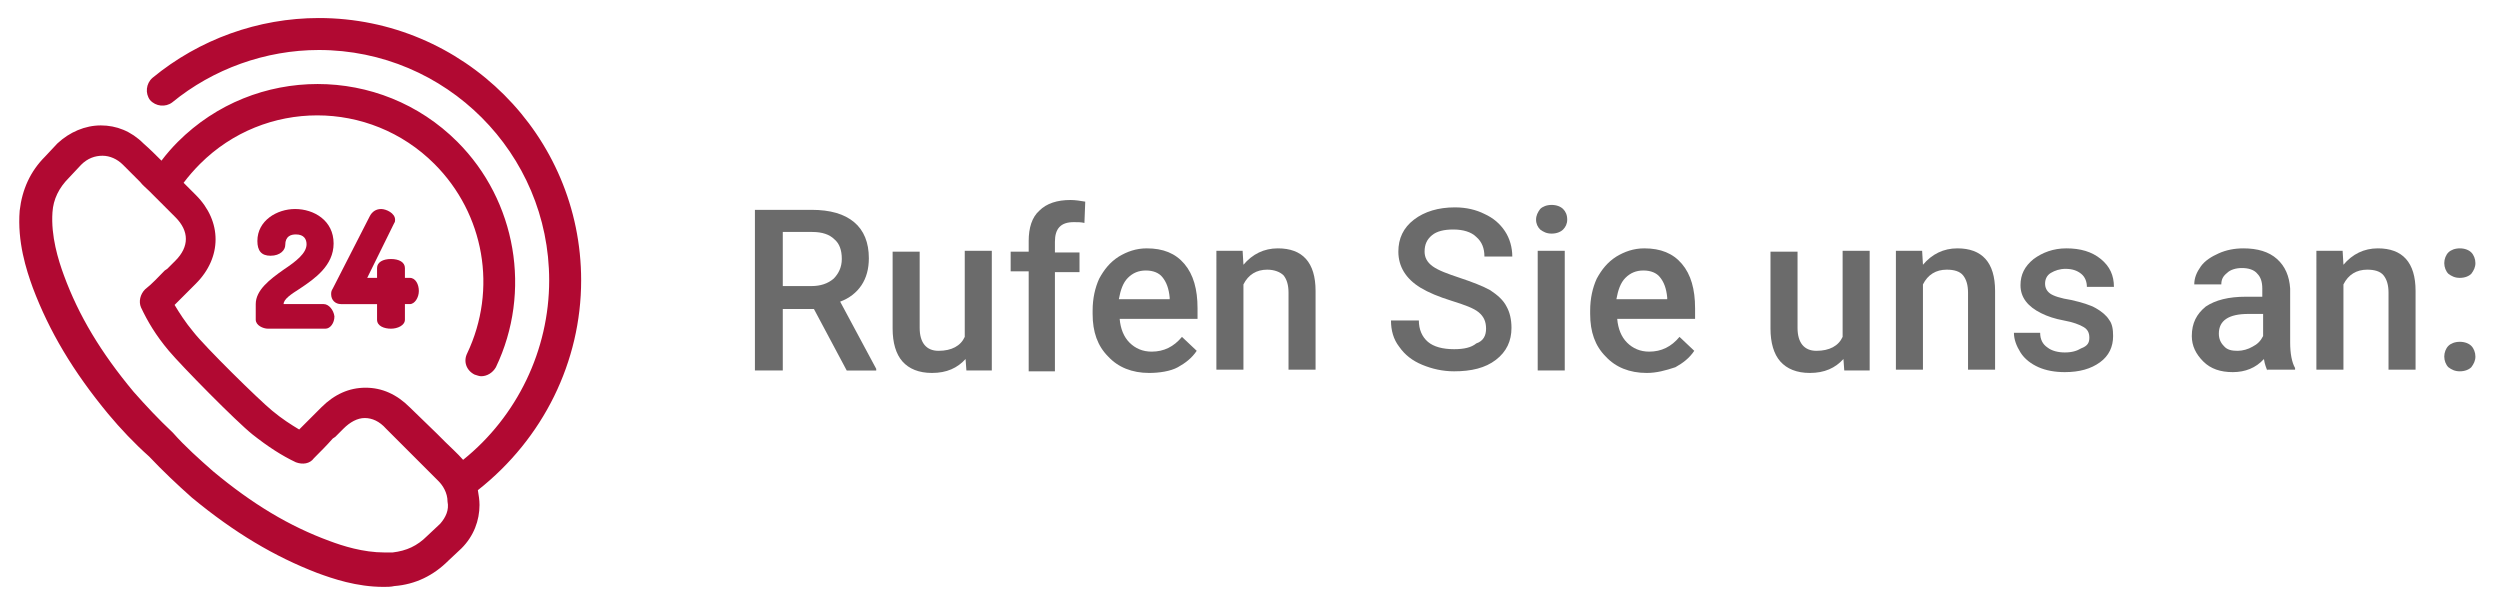
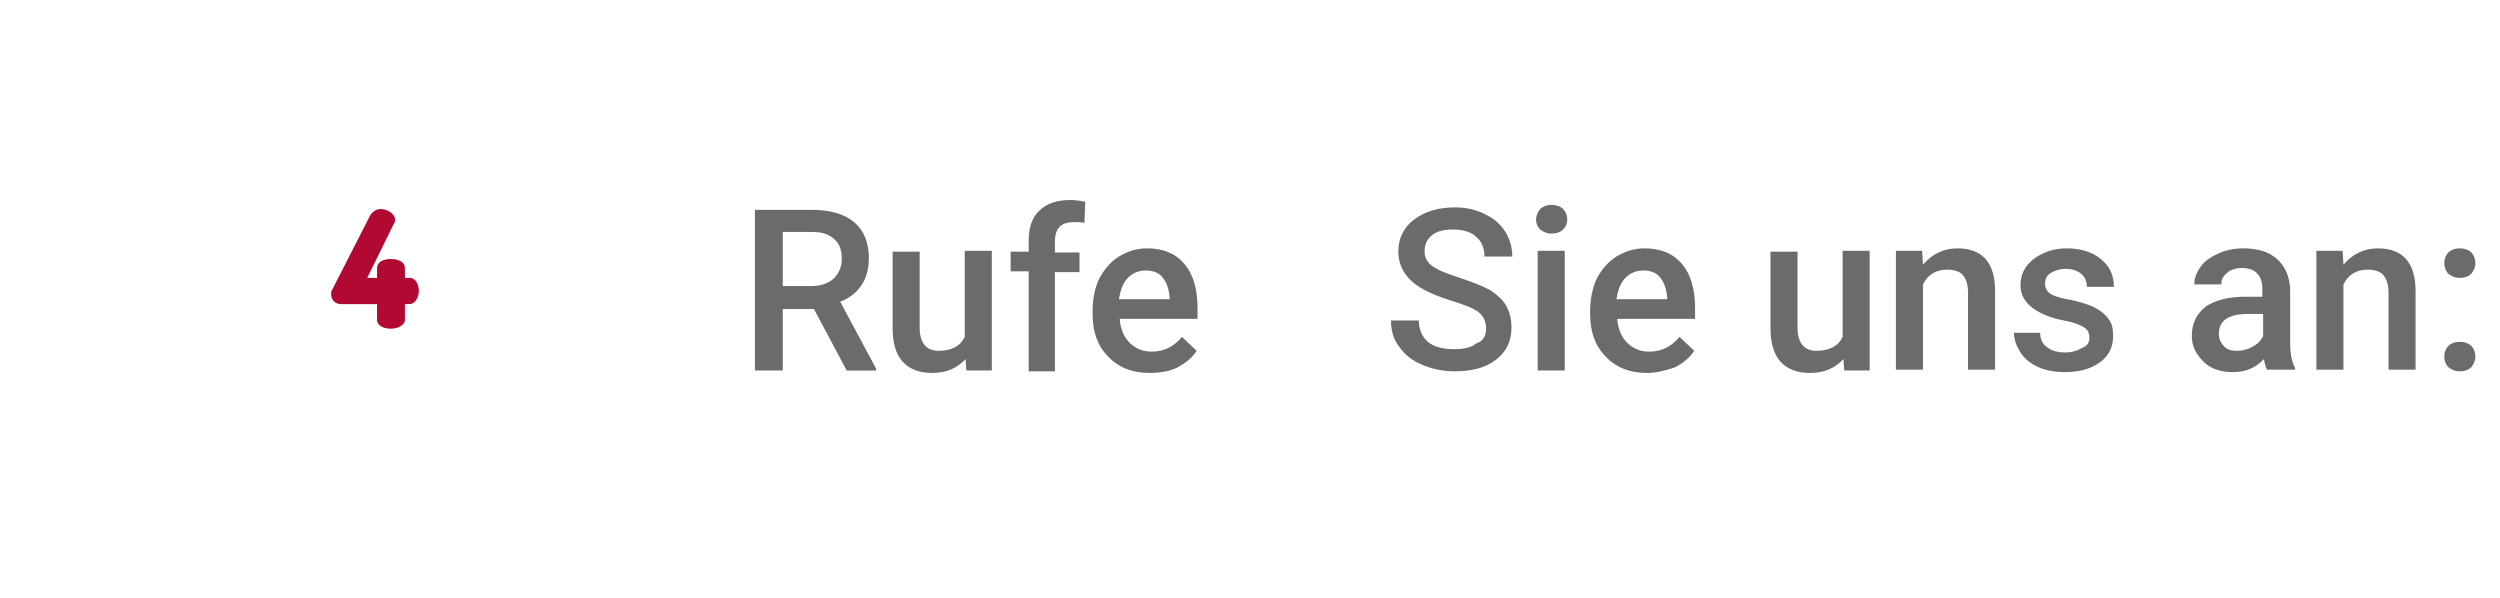
<svg xmlns="http://www.w3.org/2000/svg" version="1.1" id="Ebene_1" x="0px" y="0px" viewBox="0 0 305 73" xml:space="preserve">
  <g>
    <g>
      <path fill="#6B6B6B" d="M99.3,37.7h-3.8v7.5h-3.4V25.6H99c2.3,0,4,0.5,5.2,1.5s1.8,2.5,1.8,4.4c0,1.3-0.3,2.4-0.9,3.3 c-0.6,0.9-1.5,1.6-2.6,2l4.4,8.2v0.2h-3.6L99.3,37.7z M95.5,34.9H99c1.1,0,2-0.3,2.7-0.9c0.6-0.6,1-1.4,1-2.4 c0-1.1-0.3-1.9-0.9-2.4c-0.6-0.6-1.5-0.9-2.7-0.9h-3.6V34.9z" />
      <path fill="#6B6B6B" d="M117.8,43.8c-1,1.1-2.3,1.7-4.1,1.7c-1.6,0-2.8-0.5-3.6-1.4c-0.8-0.9-1.2-2.3-1.2-4v-9.4h3.3V40 c0,1.8,0.8,2.8,2.3,2.8c1.6,0,2.7-0.6,3.2-1.7V30.6h3.3v14.6h-3.1L117.8,43.8z" />
      <path fill="#6B6B6B" d="M125.5,45.2V33.1h-2.2v-2.4h2.2v-1.3c0-1.6,0.4-2.9,1.3-3.7c0.9-0.9,2.2-1.3,3.8-1.3 c0.6,0,1.2,0.1,1.8,0.2l-0.1,2.6c-0.4-0.1-0.8-0.1-1.3-0.1c-1.6,0-2.3,0.8-2.3,2.4v1.3h3v2.4h-3v12.1H125.5z" />
      <path fill="#6B6B6B" d="M140.2,45.5c-2.1,0-3.8-0.7-5-2c-1.3-1.3-1.9-3-1.9-5.2v-0.4c0-1.5,0.3-2.8,0.8-3.9c0.6-1.1,1.3-2,2.4-2.7 c1-0.6,2.1-1,3.4-1c2,0,3.5,0.6,4.6,1.9c1.1,1.3,1.6,3.1,1.6,5.4v1.3h-9.5c0.1,1.2,0.5,2.2,1.2,2.9s1.6,1.1,2.7,1.1 c1.5,0,2.7-0.6,3.7-1.8l1.8,1.7c-0.6,0.9-1.4,1.5-2.3,2S141.4,45.5,140.2,45.5z M139.8,33c-0.9,0-1.6,0.3-2.2,0.9 c-0.6,0.6-0.9,1.5-1.1,2.6h6.2v-0.2c-0.1-1.1-0.4-1.9-0.9-2.5C141.4,33.3,140.7,33,139.8,33z" />
-       <path fill="#6B6B6B" d="M151.6,30.6l0.1,1.7c1.1-1.3,2.5-2,4.2-2c3,0,4.6,1.7,4.6,5.2v9.6h-3.3v-9.4c0-0.9-0.2-1.6-0.6-2.1 c-0.4-0.4-1.1-0.7-2-0.7c-1.3,0-2.3,0.6-2.9,1.8v10.4h-3.3V30.6H151.6z" />
      <path fill="#6B6B6B" d="M181.3,40.1c0-0.9-0.3-1.5-0.9-2c-0.6-0.5-1.7-0.9-3.3-1.4c-1.6-0.5-2.8-1-3.8-1.6 c-1.8-1.1-2.7-2.6-2.7-4.4c0-1.6,0.6-2.9,1.9-3.9c1.3-1,3-1.5,5-1.5c1.4,0,2.6,0.3,3.6,0.8c1.1,0.5,1.9,1.2,2.5,2.1 c0.6,0.9,0.9,2,0.9,3.1h-3.4c0-1-0.3-1.8-1-2.4c-0.6-0.6-1.6-0.9-2.8-0.9c-1.1,0-2,0.2-2.6,0.7c-0.6,0.5-0.9,1.1-0.9,2 c0,0.7,0.3,1.3,1,1.8c0.7,0.5,1.8,0.9,3.3,1.4c1.5,0.5,2.8,1,3.7,1.5c0.9,0.6,1.6,1.2,2,2c0.4,0.7,0.6,1.6,0.6,2.6 c0,1.6-0.6,2.9-1.9,3.9c-1.3,1-3,1.4-5.1,1.4c-1.4,0-2.7-0.3-3.9-0.8s-2.1-1.2-2.8-2.2c-0.7-0.9-1-2-1-3.2h3.4 c0,1.1,0.4,2,1.1,2.6c0.7,0.6,1.8,0.9,3.2,0.9c1.2,0,2.1-0.2,2.7-0.7C181,41.6,181.3,40.9,181.3,40.1z" />
      <path fill="#6B6B6B" d="M187.4,26.8c0-0.5,0.2-0.9,0.5-1.3c0.3-0.3,0.8-0.5,1.4-0.5c0.6,0,1.1,0.2,1.4,0.5 c0.3,0.3,0.5,0.7,0.5,1.3c0,0.5-0.2,0.9-0.5,1.2c-0.3,0.3-0.8,0.5-1.4,0.5c-0.6,0-1-0.2-1.4-0.5C187.6,27.7,187.4,27.3,187.4,26.8 z M190.9,45.2h-3.3V30.6h3.3V45.2z" />
      <path fill="#6B6B6B" d="M200.9,45.5c-2.1,0-3.8-0.7-5-2c-1.3-1.3-1.9-3-1.9-5.2v-0.4c0-1.5,0.3-2.8,0.8-3.9c0.6-1.1,1.3-2,2.4-2.7 c1-0.6,2.1-1,3.4-1c2,0,3.5,0.6,4.6,1.9c1.1,1.3,1.6,3.1,1.6,5.4v1.3h-9.5c0.1,1.2,0.5,2.2,1.2,2.9c0.7,0.7,1.6,1.1,2.7,1.1 c1.5,0,2.7-0.6,3.7-1.8l1.8,1.7c-0.6,0.9-1.4,1.5-2.3,2C203.2,45.2,202.1,45.5,200.9,45.5z M200.5,33c-0.9,0-1.6,0.3-2.2,0.9 c-0.6,0.6-0.9,1.5-1.1,2.6h6.2v-0.2c-0.1-1.1-0.4-1.9-0.9-2.5C202.1,33.3,201.4,33,200.5,33z" />
      <path fill="#6B6B6B" d="M224.9,43.8c-1,1.1-2.3,1.7-4.1,1.7c-1.6,0-2.8-0.5-3.6-1.4c-0.8-0.9-1.2-2.3-1.2-4v-9.4h3.3V40 c0,1.8,0.8,2.8,2.3,2.8c1.6,0,2.7-0.6,3.2-1.7V30.6h3.3v14.6H225L224.9,43.8z" />
      <path fill="#6B6B6B" d="M234.5,30.6l0.1,1.7c1.1-1.3,2.5-2,4.2-2c3,0,4.6,1.7,4.6,5.2v9.6h-3.3v-9.4c0-0.9-0.2-1.6-0.6-2.1 s-1.1-0.7-2-0.7c-1.3,0-2.3,0.6-2.9,1.8v10.4h-3.3V30.6H234.5z" />
      <path fill="#6B6B6B" d="M254.9,41.2c0-0.6-0.2-1-0.7-1.3c-0.5-0.3-1.3-0.6-2.4-0.8c-1.1-0.2-2-0.5-2.8-0.9 c-1.6-0.8-2.5-1.9-2.5-3.4c0-1.3,0.5-2.3,1.6-3.2c1.1-0.8,2.4-1.3,4-1.3c1.7,0,3.1,0.4,4.2,1.3c1.1,0.9,1.6,2,1.6,3.4h-3.3 c0-0.6-0.2-1.2-0.7-1.6s-1.1-0.6-1.9-0.6c-0.7,0-1.3,0.2-1.8,0.5c-0.5,0.3-0.7,0.8-0.7,1.3c0,0.5,0.2,0.9,0.6,1.2 c0.4,0.3,1.3,0.6,2.6,0.8c1.3,0.3,2.3,0.6,3,1c0.7,0.4,1.3,0.9,1.6,1.4c0.4,0.5,0.5,1.2,0.5,2c0,1.3-0.5,2.4-1.6,3.2 c-1.1,0.8-2.5,1.2-4.3,1.2c-1.2,0-2.3-0.2-3.2-0.6s-1.7-1-2.2-1.8c-0.5-0.8-0.8-1.6-0.8-2.4h3.2c0,0.8,0.3,1.4,0.9,1.8 c0.5,0.4,1.3,0.6,2.1,0.6c0.9,0,1.5-0.2,2-0.5C254.7,42.2,254.9,41.8,254.9,41.2z" />
      <path fill="#6B6B6B" d="M276.6,45.2c-0.1-0.3-0.3-0.7-0.4-1.4c-1,1.1-2.3,1.6-3.8,1.6c-1.5,0-2.7-0.4-3.6-1.3s-1.4-1.9-1.4-3.1 c0-1.6,0.6-2.7,1.7-3.6c1.2-0.8,2.8-1.2,4.9-1.2h2v-1c0-0.8-0.2-1.4-0.6-1.8c-0.4-0.5-1.1-0.7-1.9-0.7c-0.7,0-1.4,0.2-1.8,0.6 c-0.5,0.4-0.7,0.8-0.7,1.4h-3.3c0-0.8,0.3-1.5,0.8-2.2c0.5-0.7,1.3-1.2,2.2-1.6c0.9-0.4,1.9-0.6,3-0.6c1.7,0,3.1,0.4,4.1,1.3 c1,0.9,1.5,2.1,1.6,3.6v6.6c0,1.3,0.2,2.4,0.6,3.1v0.2H276.6z M273,42.8c0.6,0,1.3-0.2,1.8-0.5c0.6-0.3,1-0.7,1.3-1.3v-2.7h-1.8 c-1.2,0-2.1,0.2-2.7,0.6c-0.6,0.4-0.9,1-0.9,1.8c0,0.6,0.2,1.1,0.6,1.5C271.7,42.7,272.3,42.8,273,42.8z" />
      <path fill="#6B6B6B" d="M285.8,30.6l0.1,1.7c1.1-1.3,2.5-2,4.2-2c3,0,4.6,1.7,4.6,5.2v9.6h-3.3v-9.4c0-0.9-0.2-1.6-0.6-2.1 s-1.1-0.7-2-0.7c-1.3,0-2.3,0.6-2.9,1.8v10.4h-3.3V30.6H285.8z" />
      <path fill="#6B6B6B" d="M300.1,30.3c0.6,0,1.1,0.2,1.4,0.5c0.3,0.3,0.5,0.8,0.5,1.3c0,0.5-0.2,0.9-0.5,1.3 c-0.3,0.3-0.8,0.5-1.4,0.5c-0.6,0-1-0.2-1.4-0.5c-0.3-0.3-0.5-0.8-0.5-1.3c0-0.5,0.2-1,0.5-1.3C299,30.5,299.5,30.3,300.1,30.3z M300.1,41.7c0.6,0,1.1,0.2,1.4,0.5c0.3,0.3,0.5,0.8,0.5,1.3c0,0.5-0.2,0.9-0.5,1.3c-0.3,0.3-0.8,0.5-1.4,0.5 c-0.6,0-1-0.2-1.4-0.5c-0.3-0.3-0.5-0.8-0.5-1.3c0-0.5,0.2-1,0.5-1.3C299,41.9,299.5,41.7,300.1,41.7z" />
    </g>
  </g>
  <g>
-     <path fill="#B10932" d="M70.9,34.2c0-17.7-14.4-32-32-32c-7.4,0-14.6,2.6-20.3,7.3c-0.8,0.7-0.9,1.9-0.3,2.7 c0.7,0.8,1.9,0.9,2.7,0.3c5-4.1,11.4-6.4,17.9-6.4C54.4,6.1,67,18.7,67,34.2c0,8.5-3.9,16.6-10.5,21.9c0,0,0,0,0,0 c-0.7-0.8-1.5-1.5-2.2-2.2c0,0,0,0,0,0c-0.3-0.3-0.7-0.7-1-1L50,49.7c-1.6-1.6-3.4-2.4-5.4-2.4c-2,0-3.8,0.8-5.4,2.4 c-0.2,0.2-0.3,0.3-0.5,0.5c-0.2,0.2-0.3,0.3-0.5,0.5l-0.2,0.2c-0.5,0.5-1,1-1.5,1.5c-1-0.6-2.1-1.3-3.3-2.3 c-1.7-1.4-8.2-7.8-9.6-9.6c-1-1.2-1.7-2.3-2.3-3.3c0.5-0.5,1-1,1.4-1.4l0.2-0.2c0.2-0.2,0.3-0.3,0.5-0.5c0.2-0.2,0.3-0.3,0.5-0.5 c3.2-3.2,3.2-7.6,0-10.8l-1.5-1.5c0.6-0.8,1.3-1.6,2-2.3c7.9-7.9,20.7-7.9,28.6,0c6.1,6.1,7.7,15.3,4,23.1c-0.5,1-0.1,2.1,0.9,2.6 c0.3,0.1,0.6,0.2,0.8,0.2c0.7,0,1.4-0.4,1.8-1.1c4.4-9.2,2.5-20.3-4.7-27.5c-9.4-9.4-24.7-9.4-34.1,0c-0.7,0.7-1.4,1.5-2,2.3 c-0.7-0.7-1.4-1.4-2.2-2.1c-1.5-1.5-3.3-2.2-5.2-2.2c-1.9,0-3.8,0.8-5.3,2.2c0,0,0,0,0,0l0,0c0,0,0,0,0,0l-1.5,1.6 c-1.8,1.8-2.8,4-3.1,6.6c-0.3,3.8,0.8,7.2,1.6,9.4c2,5.3,4.9,10.2,9.2,15.4c1.5,1.8,3.2,3.6,5,5.2c1.6,1.7,3.4,3.4,5.2,5 c5.2,4.3,10.1,7.2,15.3,9.2c1.9,0.7,4.8,1.7,8.1,1.7h0c0.4,0,0.9,0,1.3-0.1c2.6-0.2,4.8-1.3,6.6-3.1l1.6-1.5c0,0,0,0,0,0l0,0 c0,0,0,0,0,0c1.5-1.5,2.2-3.4,2.2-5.3c0-0.6-0.1-1.2-0.2-1.8C66.3,53.5,70.9,44.1,70.9,34.2z M53.7,63.9l-1.6,1.5c0,0,0,0,0,0 c-1.2,1.2-2.5,1.8-4.2,2c-0.3,0-0.7,0-1,0h0c-2.6,0-5.1-0.8-6.7-1.4c-4.9-1.8-9.4-4.5-14.2-8.5c-1.7-1.5-3.4-3-4.9-4.7 c0,0-0.1-0.1-0.1-0.1c-1.6-1.5-3.2-3.2-4.7-4.9c-4-4.8-6.7-9.3-8.5-14.2c-0.7-1.9-1.6-4.8-1.4-7.7c0.1-1.6,0.8-3,2-4.2c0,0,0,0,0,0 l1.5-1.6c0.8-0.8,1.7-1.1,2.6-1.1c0.9,0,1.8,0.4,2.5,1.1c0,0,0,0,0,0c0.7,0.7,1.4,1.4,2.1,2.1c0.3,0.4,0.7,0.7,1.1,1.1l3.2,3.2 c1.7,1.7,1.7,3.6,0,5.3c-0.2,0.2-0.3,0.3-0.5,0.5c-0.2,0.2-0.3,0.3-0.5,0.5L20.1,33c-0.8,0.8-1.5,1.6-2.4,2.3 c-0.6,0.6-0.8,1.5-0.5,2.2c0.8,1.7,1.8,3.4,3.4,5.3c0,0,0,0,0,0c1.6,1.9,8.2,8.6,10.2,10.2c0,0,0,0,0,0c1.9,1.5,3.6,2.6,5.3,3.4 c0.8,0.3,1.7,0.2,2.2-0.5c0.8-0.8,1.6-1.6,2.3-2.4l0.3-0.2c0.2-0.2,0.3-0.3,0.5-0.5c0.2-0.2,0.3-0.3,0.5-0.5 c0.8-0.8,1.7-1.3,2.6-1.3s1.8,0.4,2.6,1.3l3.2,3.2c0.3,0.3,0.7,0.7,1.1,1.1c0.7,0.7,1.4,1.4,2.1,2.1c0,0,0,0,0,0 c0.5,0.5,1.1,1.4,1.1,2.5C54.8,62.2,54.4,63.1,53.7,63.9z" />
-     <path fill="#B10932" d="M39.5,37.1h-4.9c0-0.6,0.9-1.2,2-1.9c1.8-1.2,4.1-2.8,4.1-5.5c0-2.8-2.4-4.2-4.7-4.2 c-2.2,0-4.6,1.4-4.6,3.9c0,1.2,0.5,1.8,1.6,1.8c1.2,0,1.8-0.7,1.8-1.3c0-1.1,0.7-1.3,1.3-1.3c1,0,1.3,0.6,1.3,1.2 c0,1.1-1.3,2.1-2.8,3.1c-1.7,1.2-3.4,2.5-3.4,4.2V39c0,0.7,0.9,1.1,1.5,1.1h7c0.6,0,1.1-0.7,1.1-1.5C40.7,37.8,40.1,37.1,39.5,37.1 z" />
    <path fill="#B10932" d="M50,33.9h-0.6v-1.2c0-0.7-0.7-1.1-1.7-1.1c-1,0-1.7,0.4-1.7,1.1v1.2h-1.2l3.3-6.7c0.1-0.1,0.1-0.3,0.1-0.4 c0-0.8-1.1-1.3-1.7-1.3c-0.6,0-1.1,0.3-1.4,0.9l-4.5,8.8c-0.2,0.3-0.2,0.5-0.2,0.7c0,0.7,0.5,1.2,1.2,1.2h4.4V39 c0,0.8,0.9,1.1,1.7,1.1s1.7-0.4,1.7-1.1v-1.9H50c0.6,0,1.1-0.8,1.1-1.6C51.1,34.7,50.7,33.9,50,33.9z" />
  </g>
</svg>